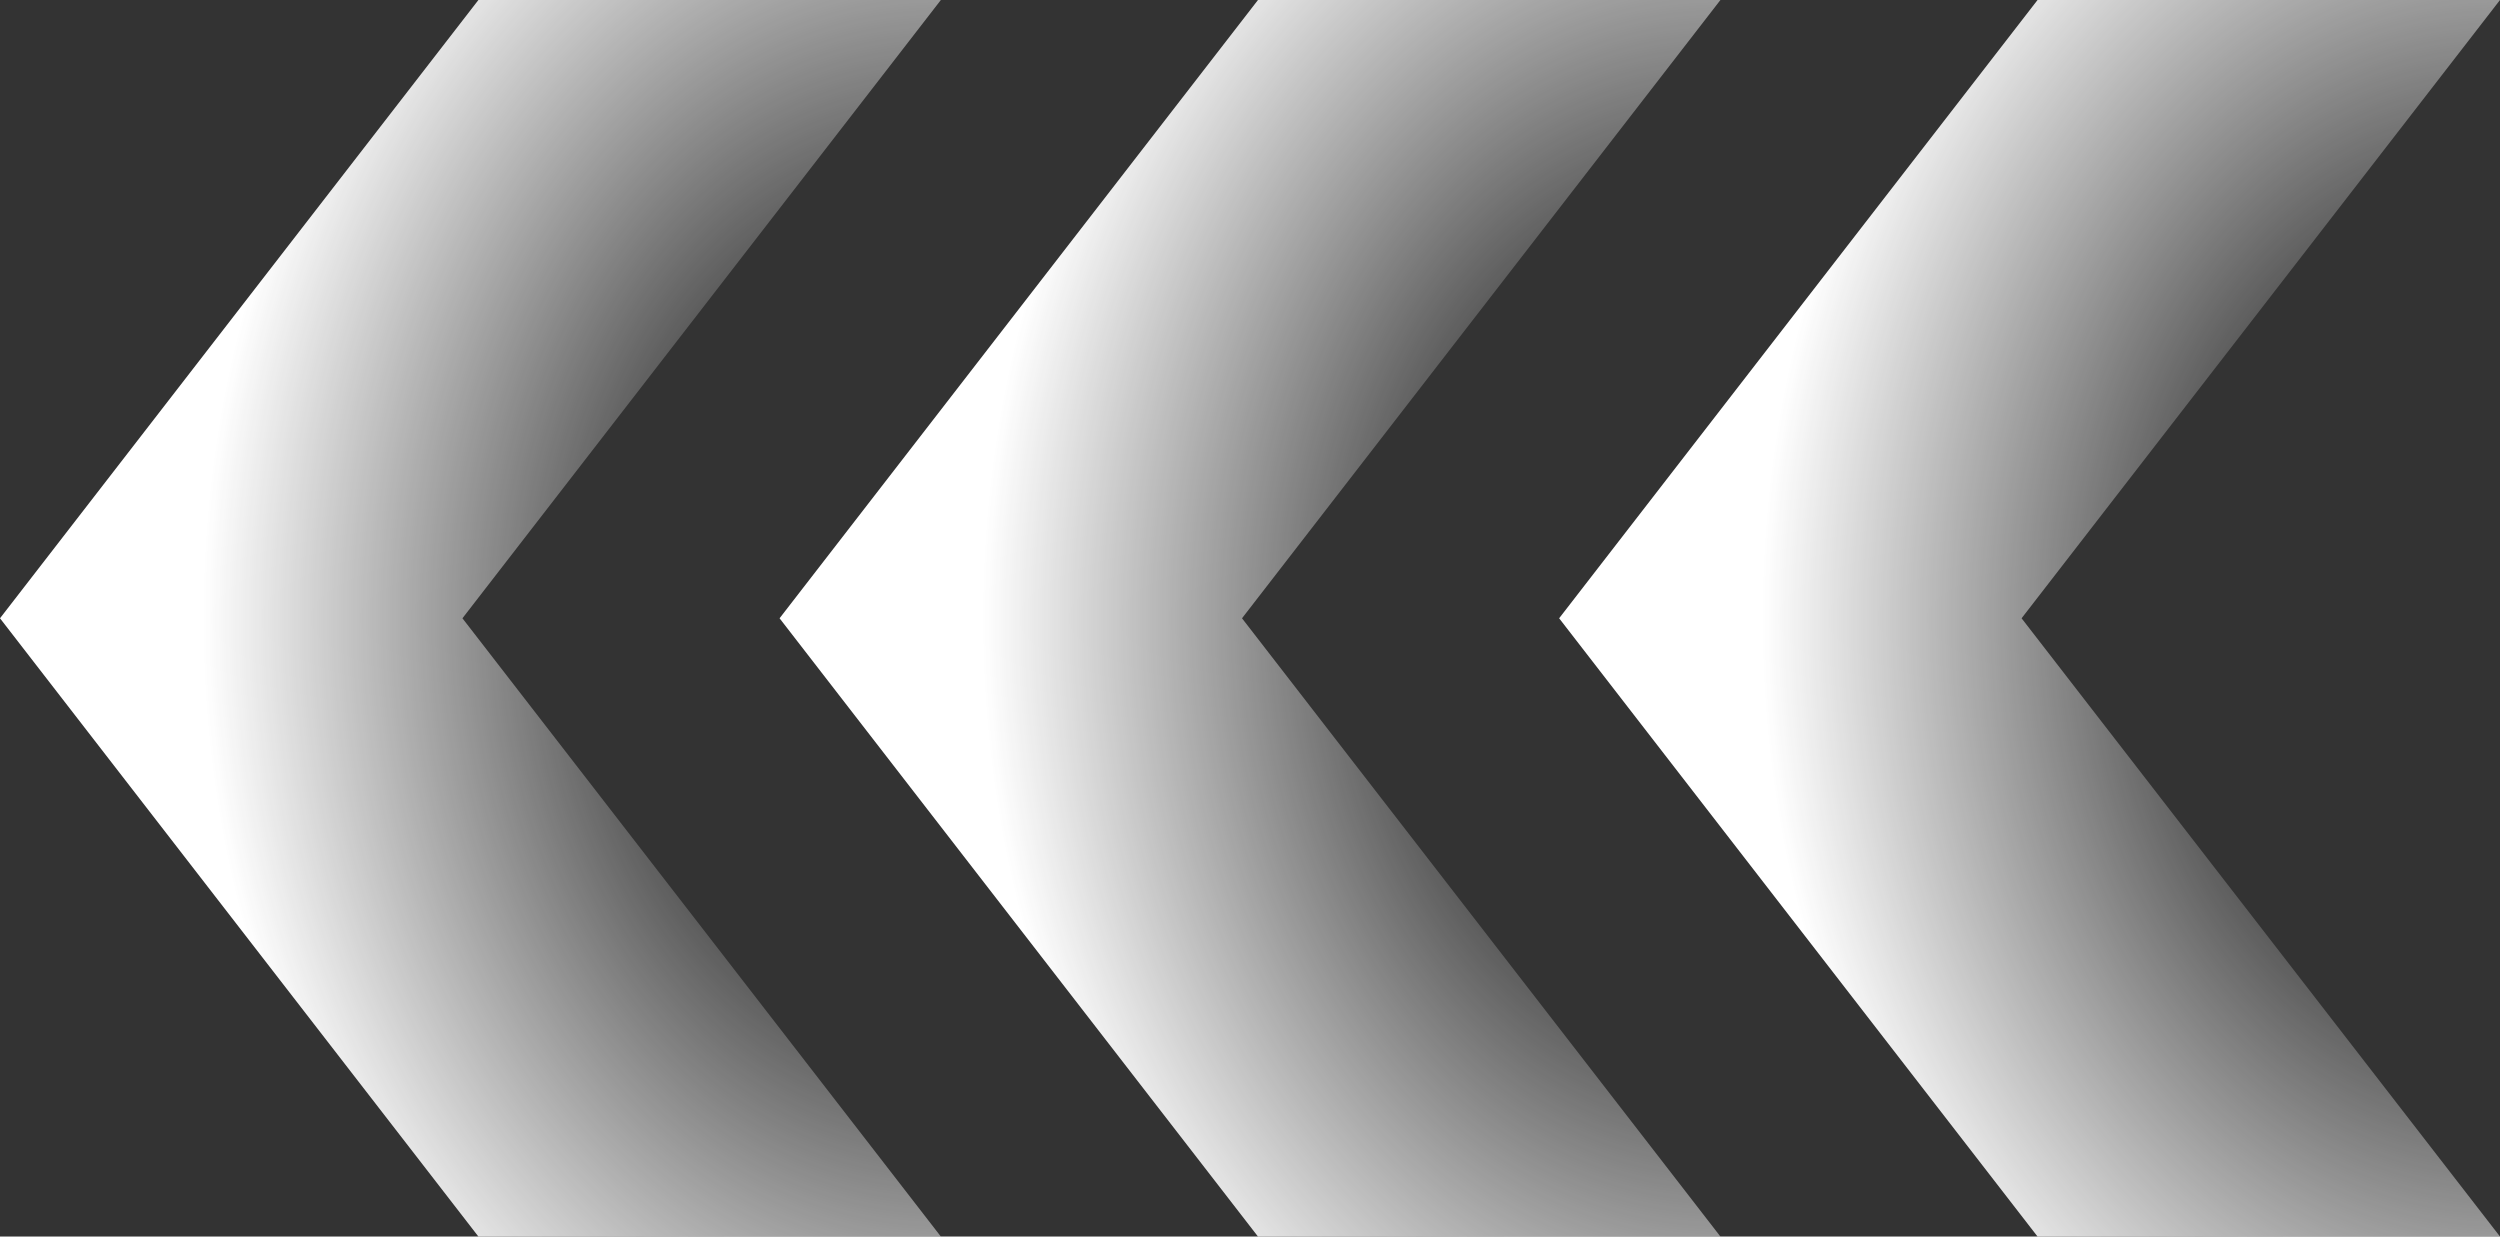
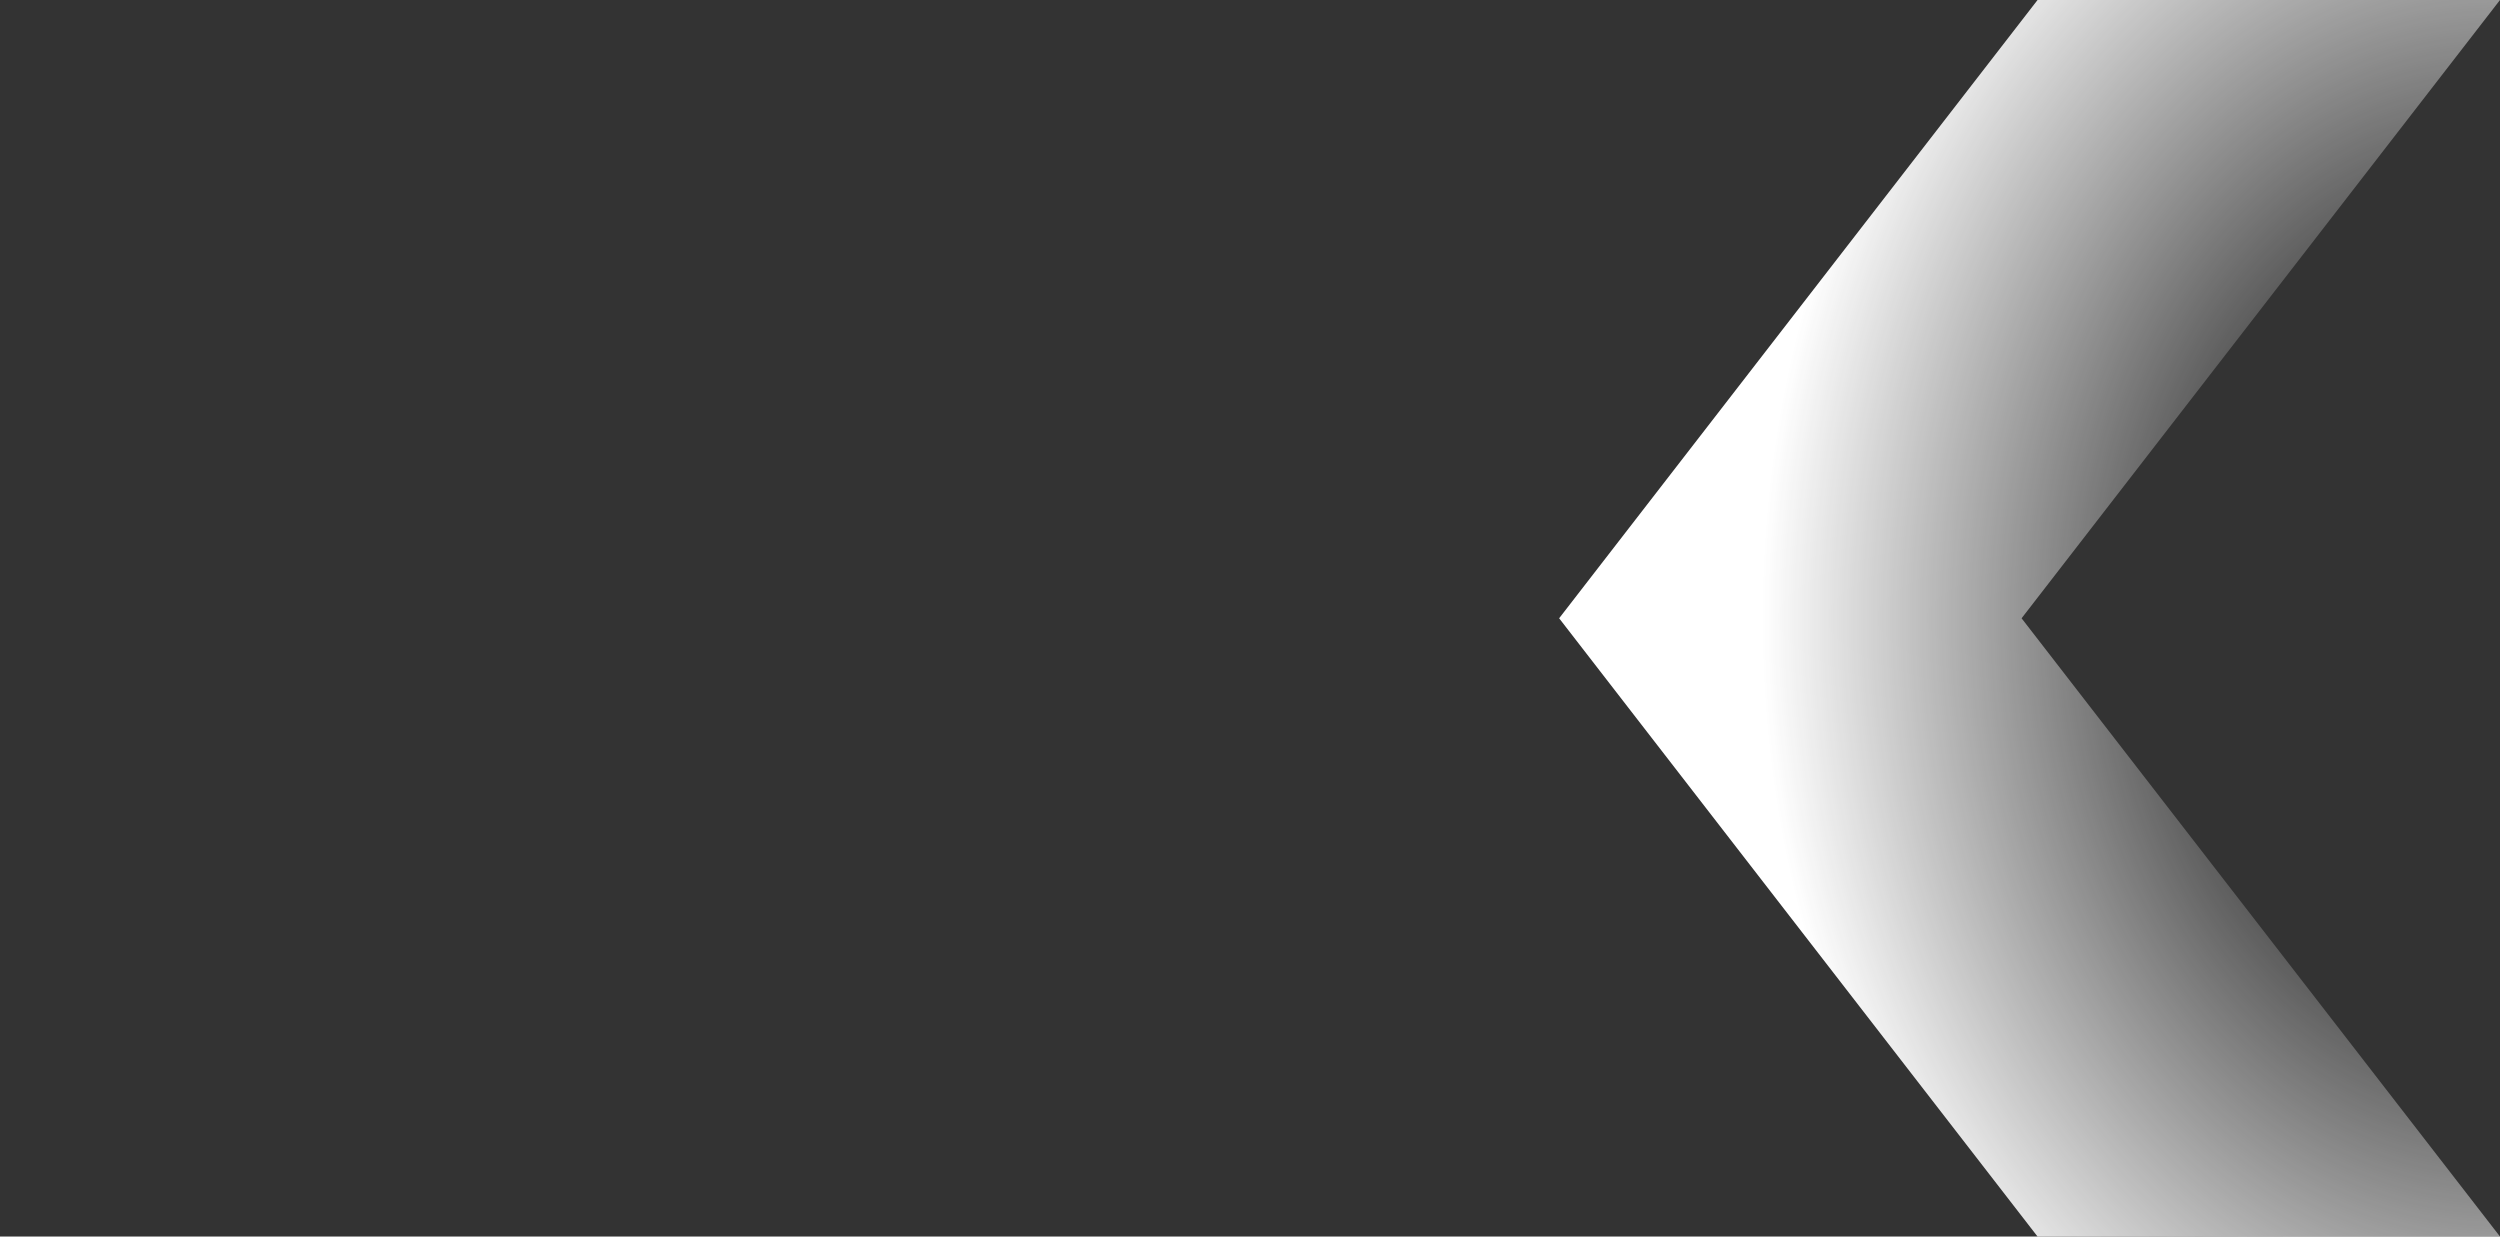
<svg xmlns="http://www.w3.org/2000/svg" width="93" height="46" viewBox="0 0 93 46" fill="none">
  <rect x="0" y="0" width="93" height="46" fill="#333333" stroke="none" />
-   <path d="M17.797 0H35L17.203 23L35 46H17.797L0 23L17.797 0Z" fill="url(#paint0_radial_358_40)" />
-   <path d="M46.797 0H64L46.203 23L64 46H46.797L29 23L46.797 0Z" fill="url(#paint1_radial_358_40)" />
  <path d="M75.797 0H93L75.203 23L93 46H75.797L58 23L75.797 0Z" fill="url(#paint2_radial_358_40)" />
  <defs>
    <radialGradient id="paint0_radial_358_40" cx="0" cy="0" r="1" gradientUnits="userSpaceOnUse" gradientTransform="translate(35 23) rotate(-180) scale(35 44.522)">
      <stop offset="0.252" stop-color="white" stop-opacity="0" />
      <stop offset="0.786" stop-color="white" />
    </radialGradient>
    <radialGradient id="paint1_radial_358_40" cx="0" cy="0" r="1" gradientUnits="userSpaceOnUse" gradientTransform="translate(64 23) rotate(-180) scale(35 44.522)">
      <stop offset="0.252" stop-color="white" stop-opacity="0" />
      <stop offset="0.786" stop-color="white" />
    </radialGradient>
    <radialGradient id="paint2_radial_358_40" cx="0" cy="0" r="1" gradientUnits="userSpaceOnUse" gradientTransform="translate(93 23) rotate(-180) scale(35 44.522)">
      <stop offset="0.252" stop-color="white" stop-opacity="0" />
      <stop offset="0.786" stop-color="white" />
    </radialGradient>
  </defs>
</svg>